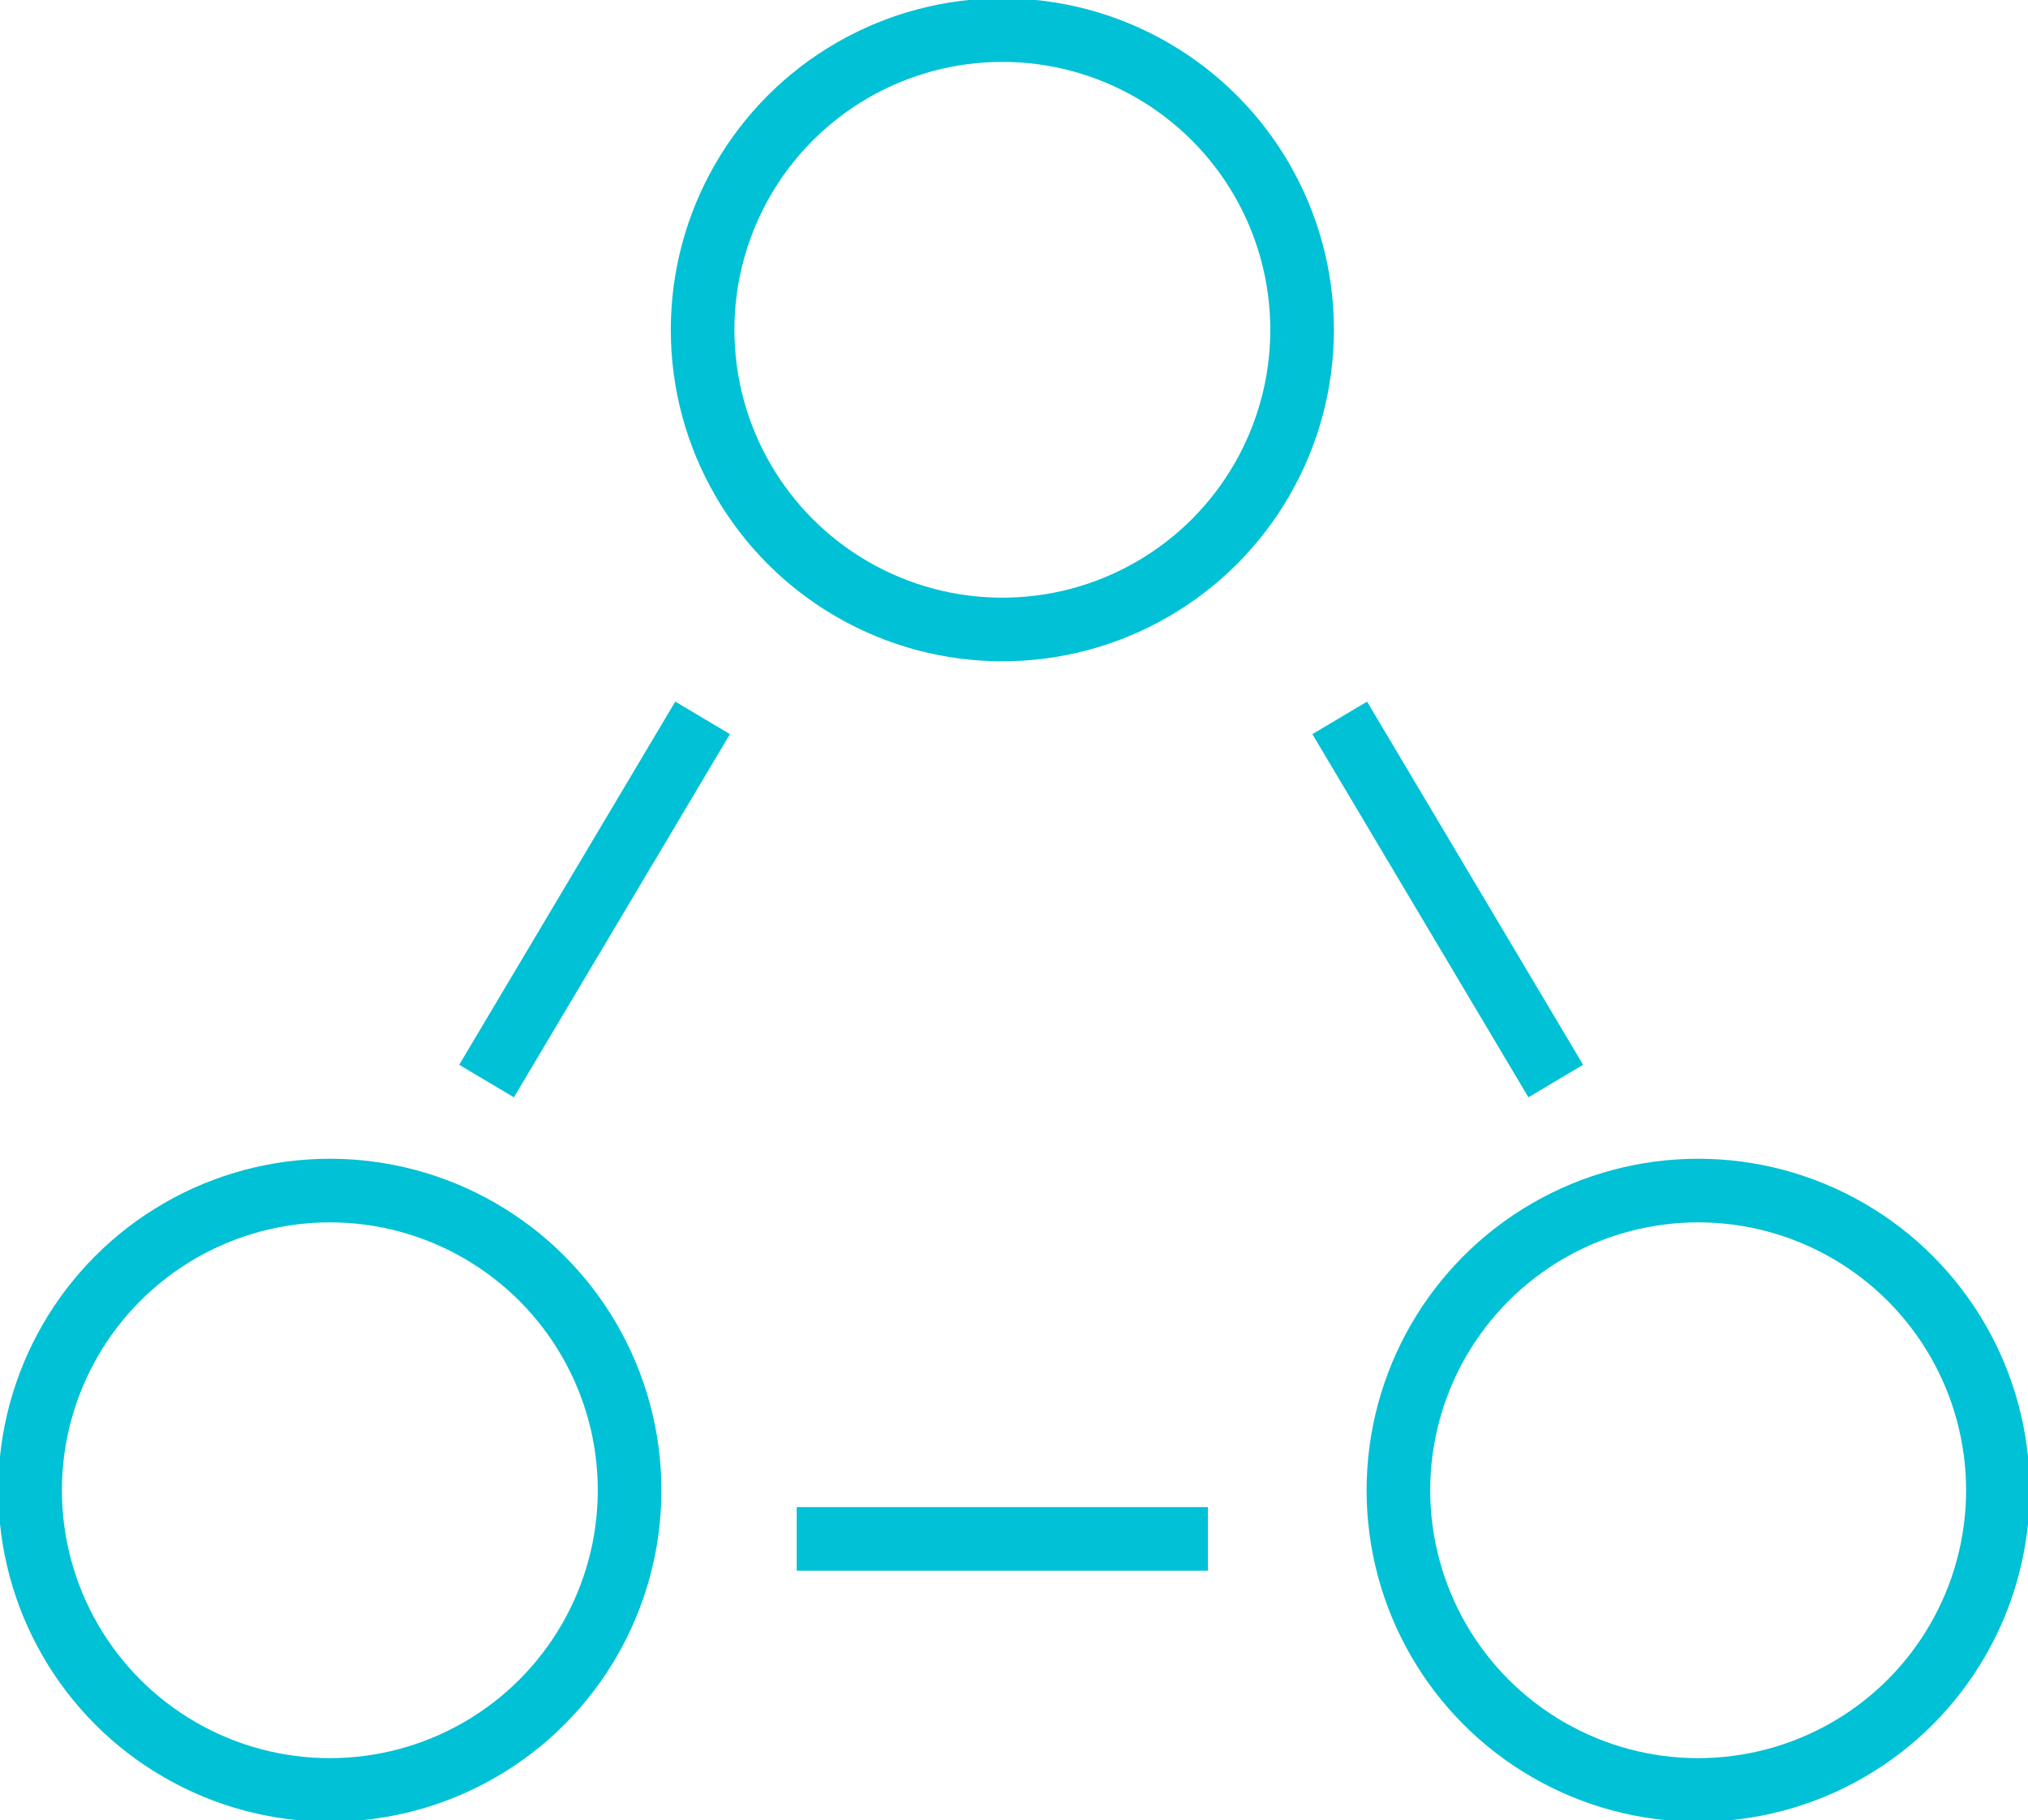
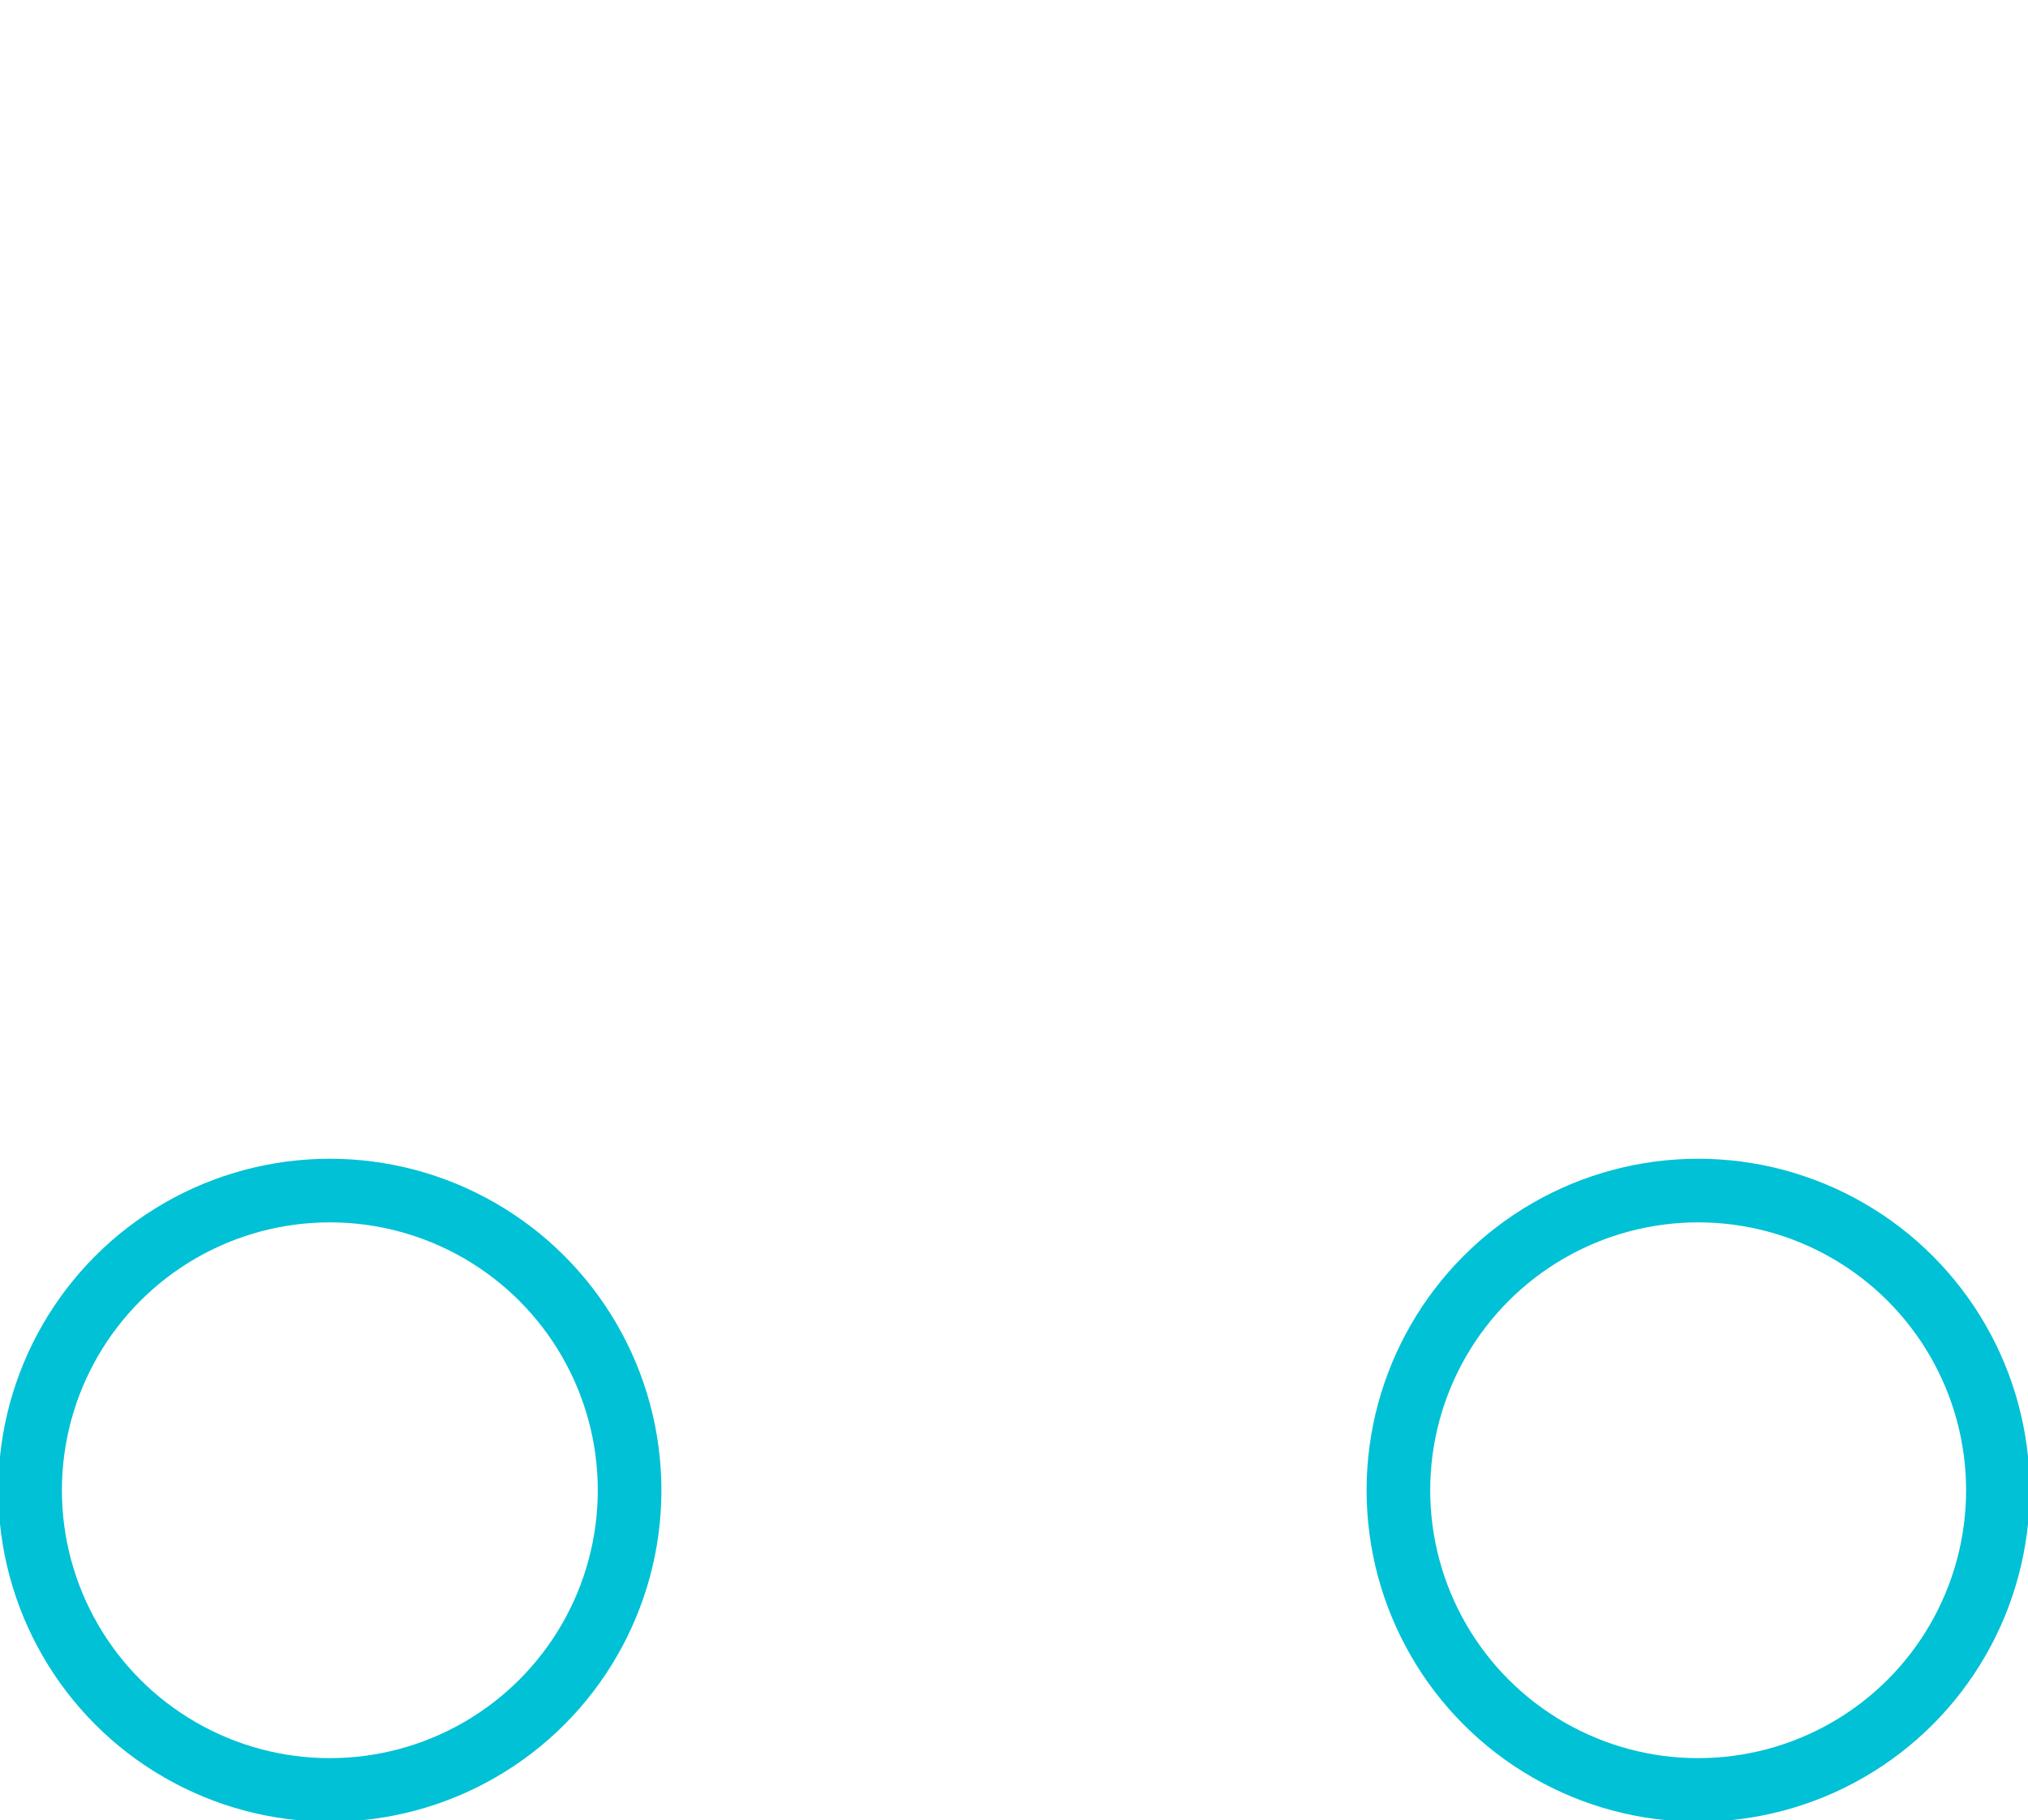
<svg xmlns="http://www.w3.org/2000/svg" width="63.752" height="57.225" viewBox="0 0 63.752 57.225">
  <defs>
    <clipPath id="clip-path">
      <rect id="Rectangle_9242" data-name="Rectangle 9242" width="63.752" height="57.225" fill="none" stroke="#00c1d5" stroke-width="2" />
    </clipPath>
  </defs>
  <g id="Group_3637" data-name="Group 3637" transform="translate(0 0)">
    <g id="Group_3636" data-name="Group 3636" transform="translate(0 0)" clip-path="url(#clip-path)">
-       <circle id="Ellipse_137" data-name="Ellipse 137" cx="9.423" cy="9.423" r="9.423" transform="translate(22.087 0.946)" fill="none" stroke="#00c1d5" stroke-width="2" />
      <circle id="Ellipse_138" data-name="Ellipse 138" cx="9.423" cy="9.423" r="9.423" transform="translate(0.946 37.433)" fill="none" stroke="#00c1d5" stroke-width="2" />
      <circle id="Ellipse_139" data-name="Ellipse 139" cx="9.423" cy="9.423" r="9.423" transform="translate(43.96 37.433)" fill="none" stroke="#00c1d5" stroke-width="2" />
-       <line id="Line_254" data-name="Line 254" y1="11.419" x2="6.792" transform="translate(15.295 22.571)" fill="none" stroke="#00c1d5" stroke-width="2" />
-       <line id="Line_255" data-name="Line 255" x1="6.792" y1="11.419" transform="translate(42.115 22.571)" fill="none" stroke="#00c1d5" stroke-width="2" />
-       <line id="Line_256" data-name="Line 256" x2="12.926" transform="translate(25.046 48.386)" fill="none" stroke="#00c1d5" stroke-width="2" />
    </g>
  </g>
</svg>